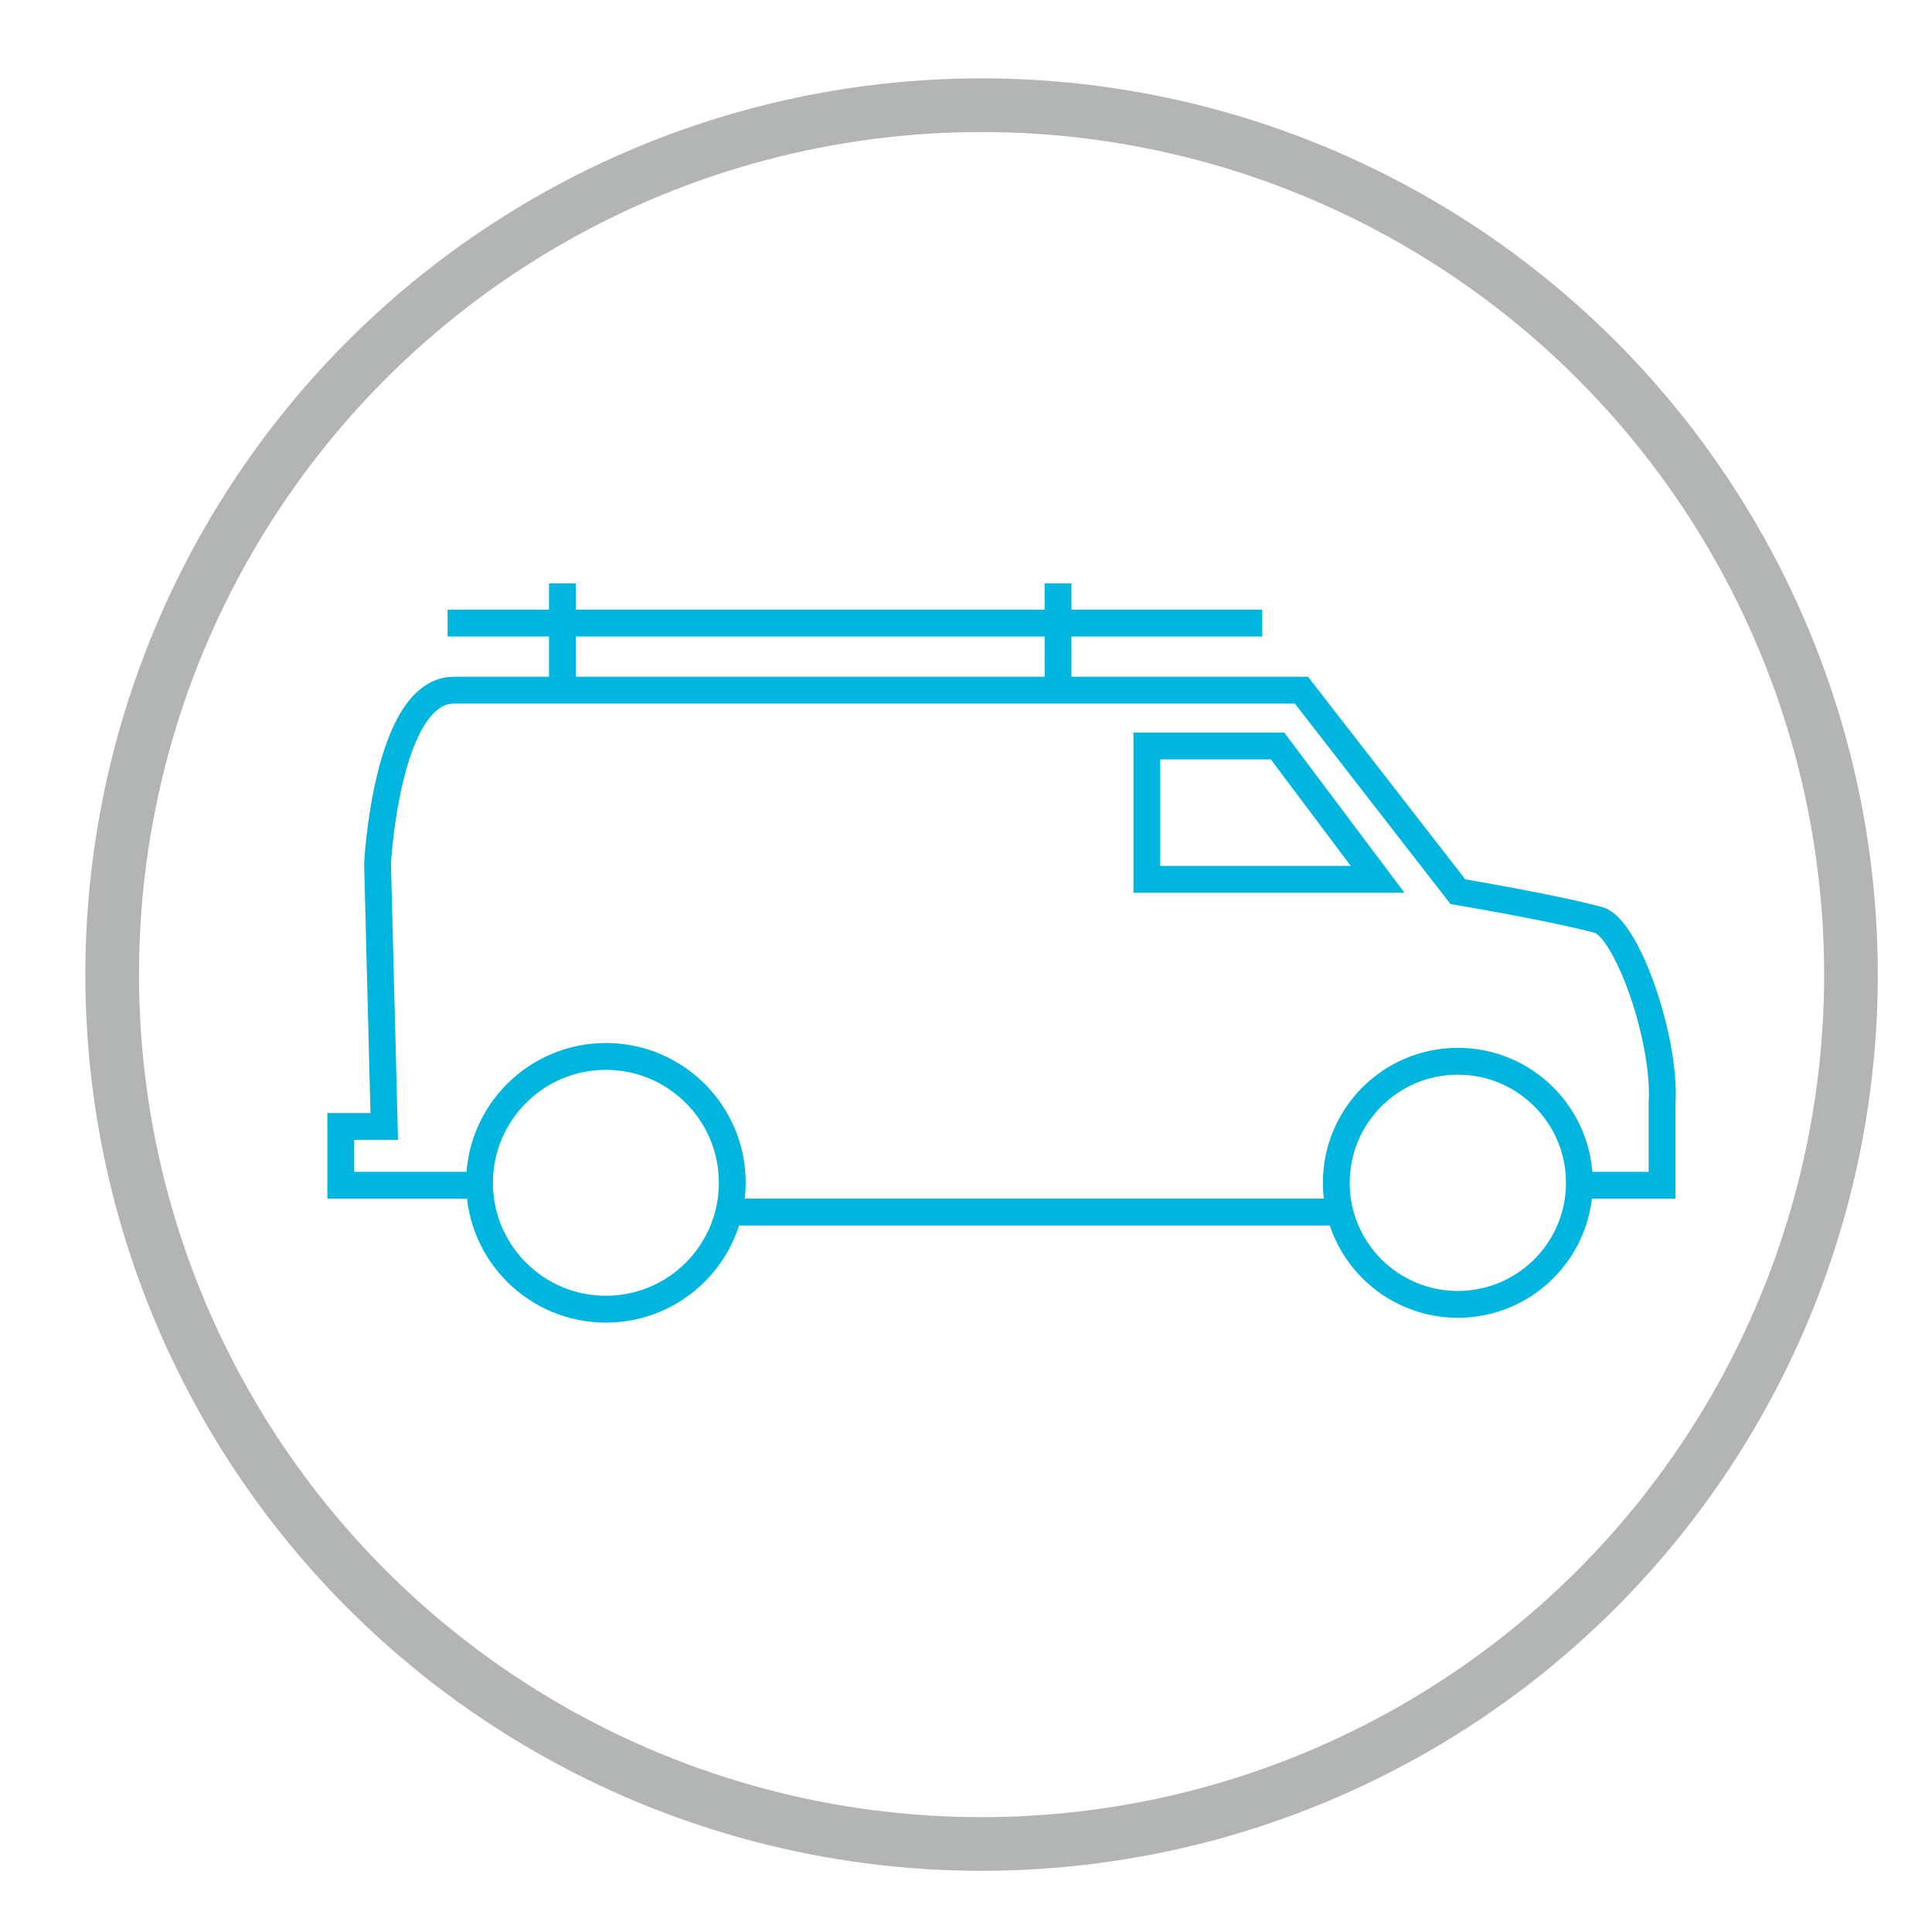
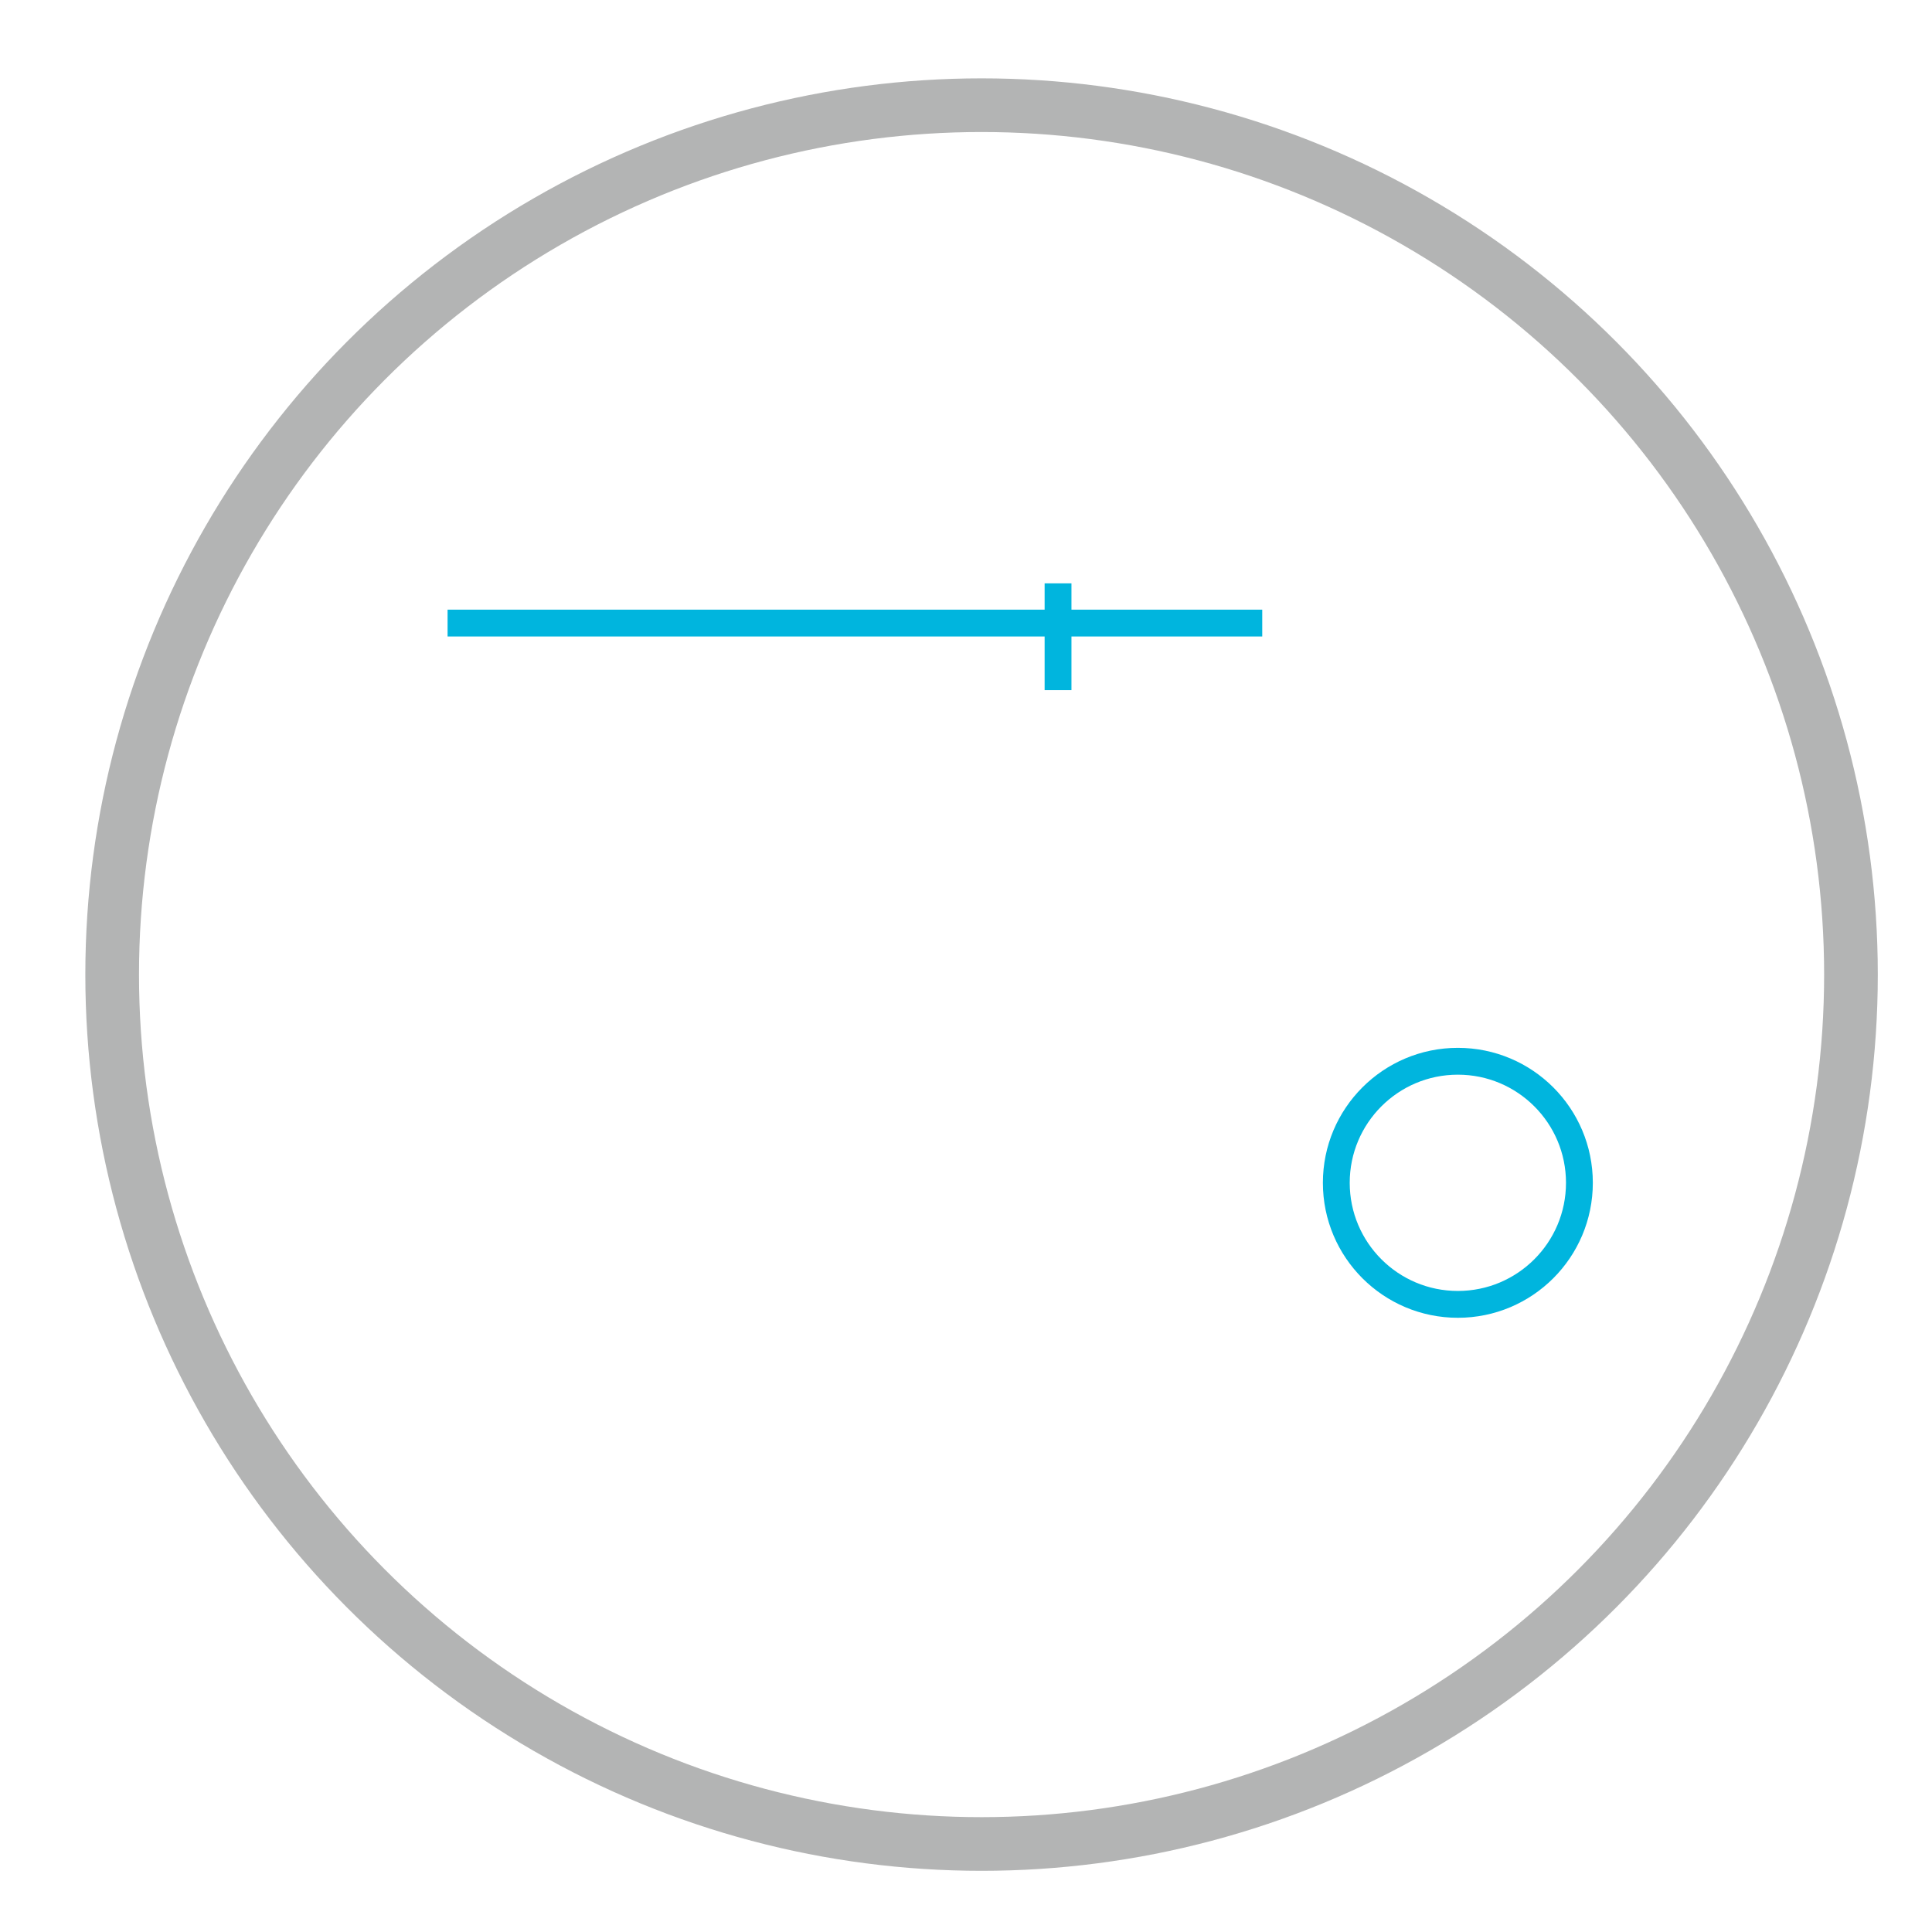
<svg xmlns="http://www.w3.org/2000/svg" id="Layer_1" viewBox="0 0 72 72">
  <defs>
    <style>.cls-1{stroke:#b3b4b4;stroke-width:2px;}.cls-1,.cls-2{fill:none;stroke-miterlimit:10;}.cls-2{stroke:#00b5de;}</style>
  </defs>
  <circle class="cls-1" cx="36.58" cy="36.32" r="32.4" />
  <g>
-     <polygon class="cls-2" points="42.74 27.8 47.61 27.8 51.34 32.77 42.74 32.77 42.74 27.8" />
-     <line class="cls-2" x1="49.79" y1="45.17" x2="27.29" y2="45.17" />
-     <path class="cls-2" d="M58.86,44.17h3.08v-3.05c.15-2.38-1.3-6.5-2.35-6.83-1.64-.45-5.26-1.06-5.26-1.06l-5.83-7.51H16.92c-2.52,0-2.85,6.47-2.85,6.47l.25,9.79h-1.62v2.19h5.17" />
    <line class="cls-2" x1="47.04" y1="23.22" x2="16.68" y2="23.22" />
    <line class="cls-2" x1="39.43" y1="21.74" x2="39.43" y2="25.72" />
-     <line class="cls-2" x1="20.96" y1="21.74" x2="20.96" y2="25.72" />
-     <circle class="cls-2" cx="22.58" cy="44.08" r="4.71" />
    <circle class="cls-2" cx="54.33" cy="44.08" r="4.53" />
  </g>
</svg>